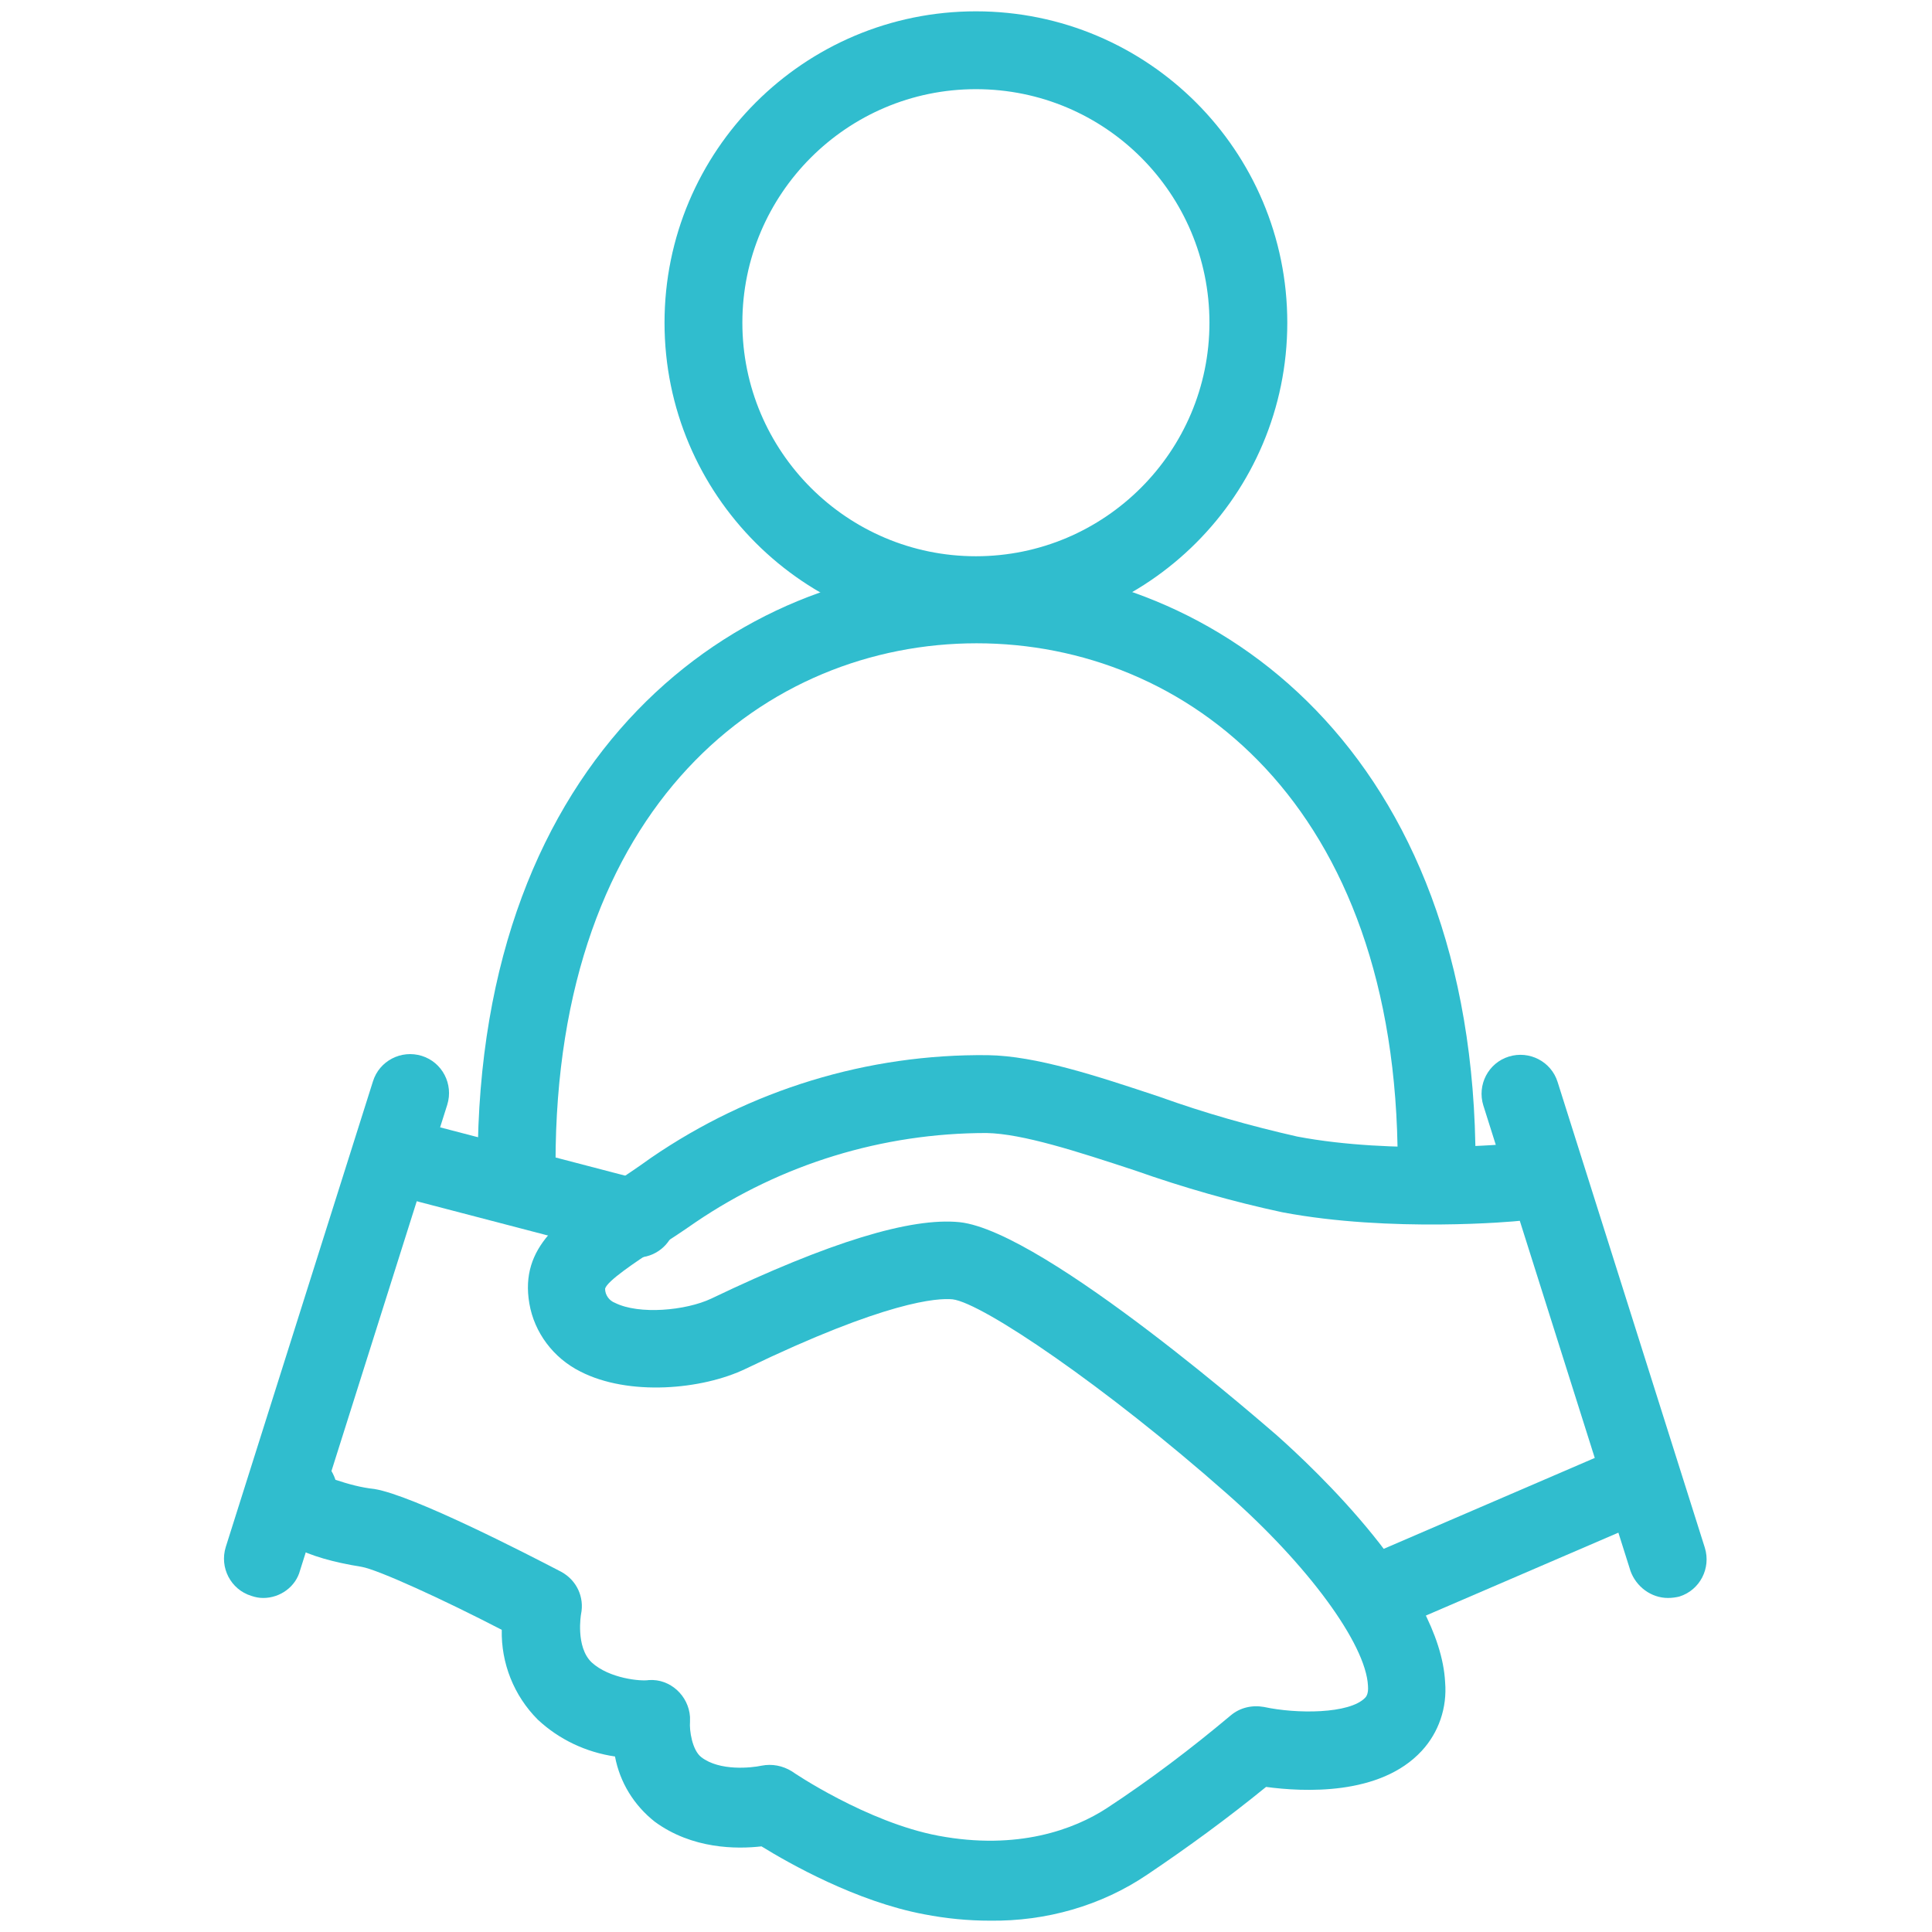
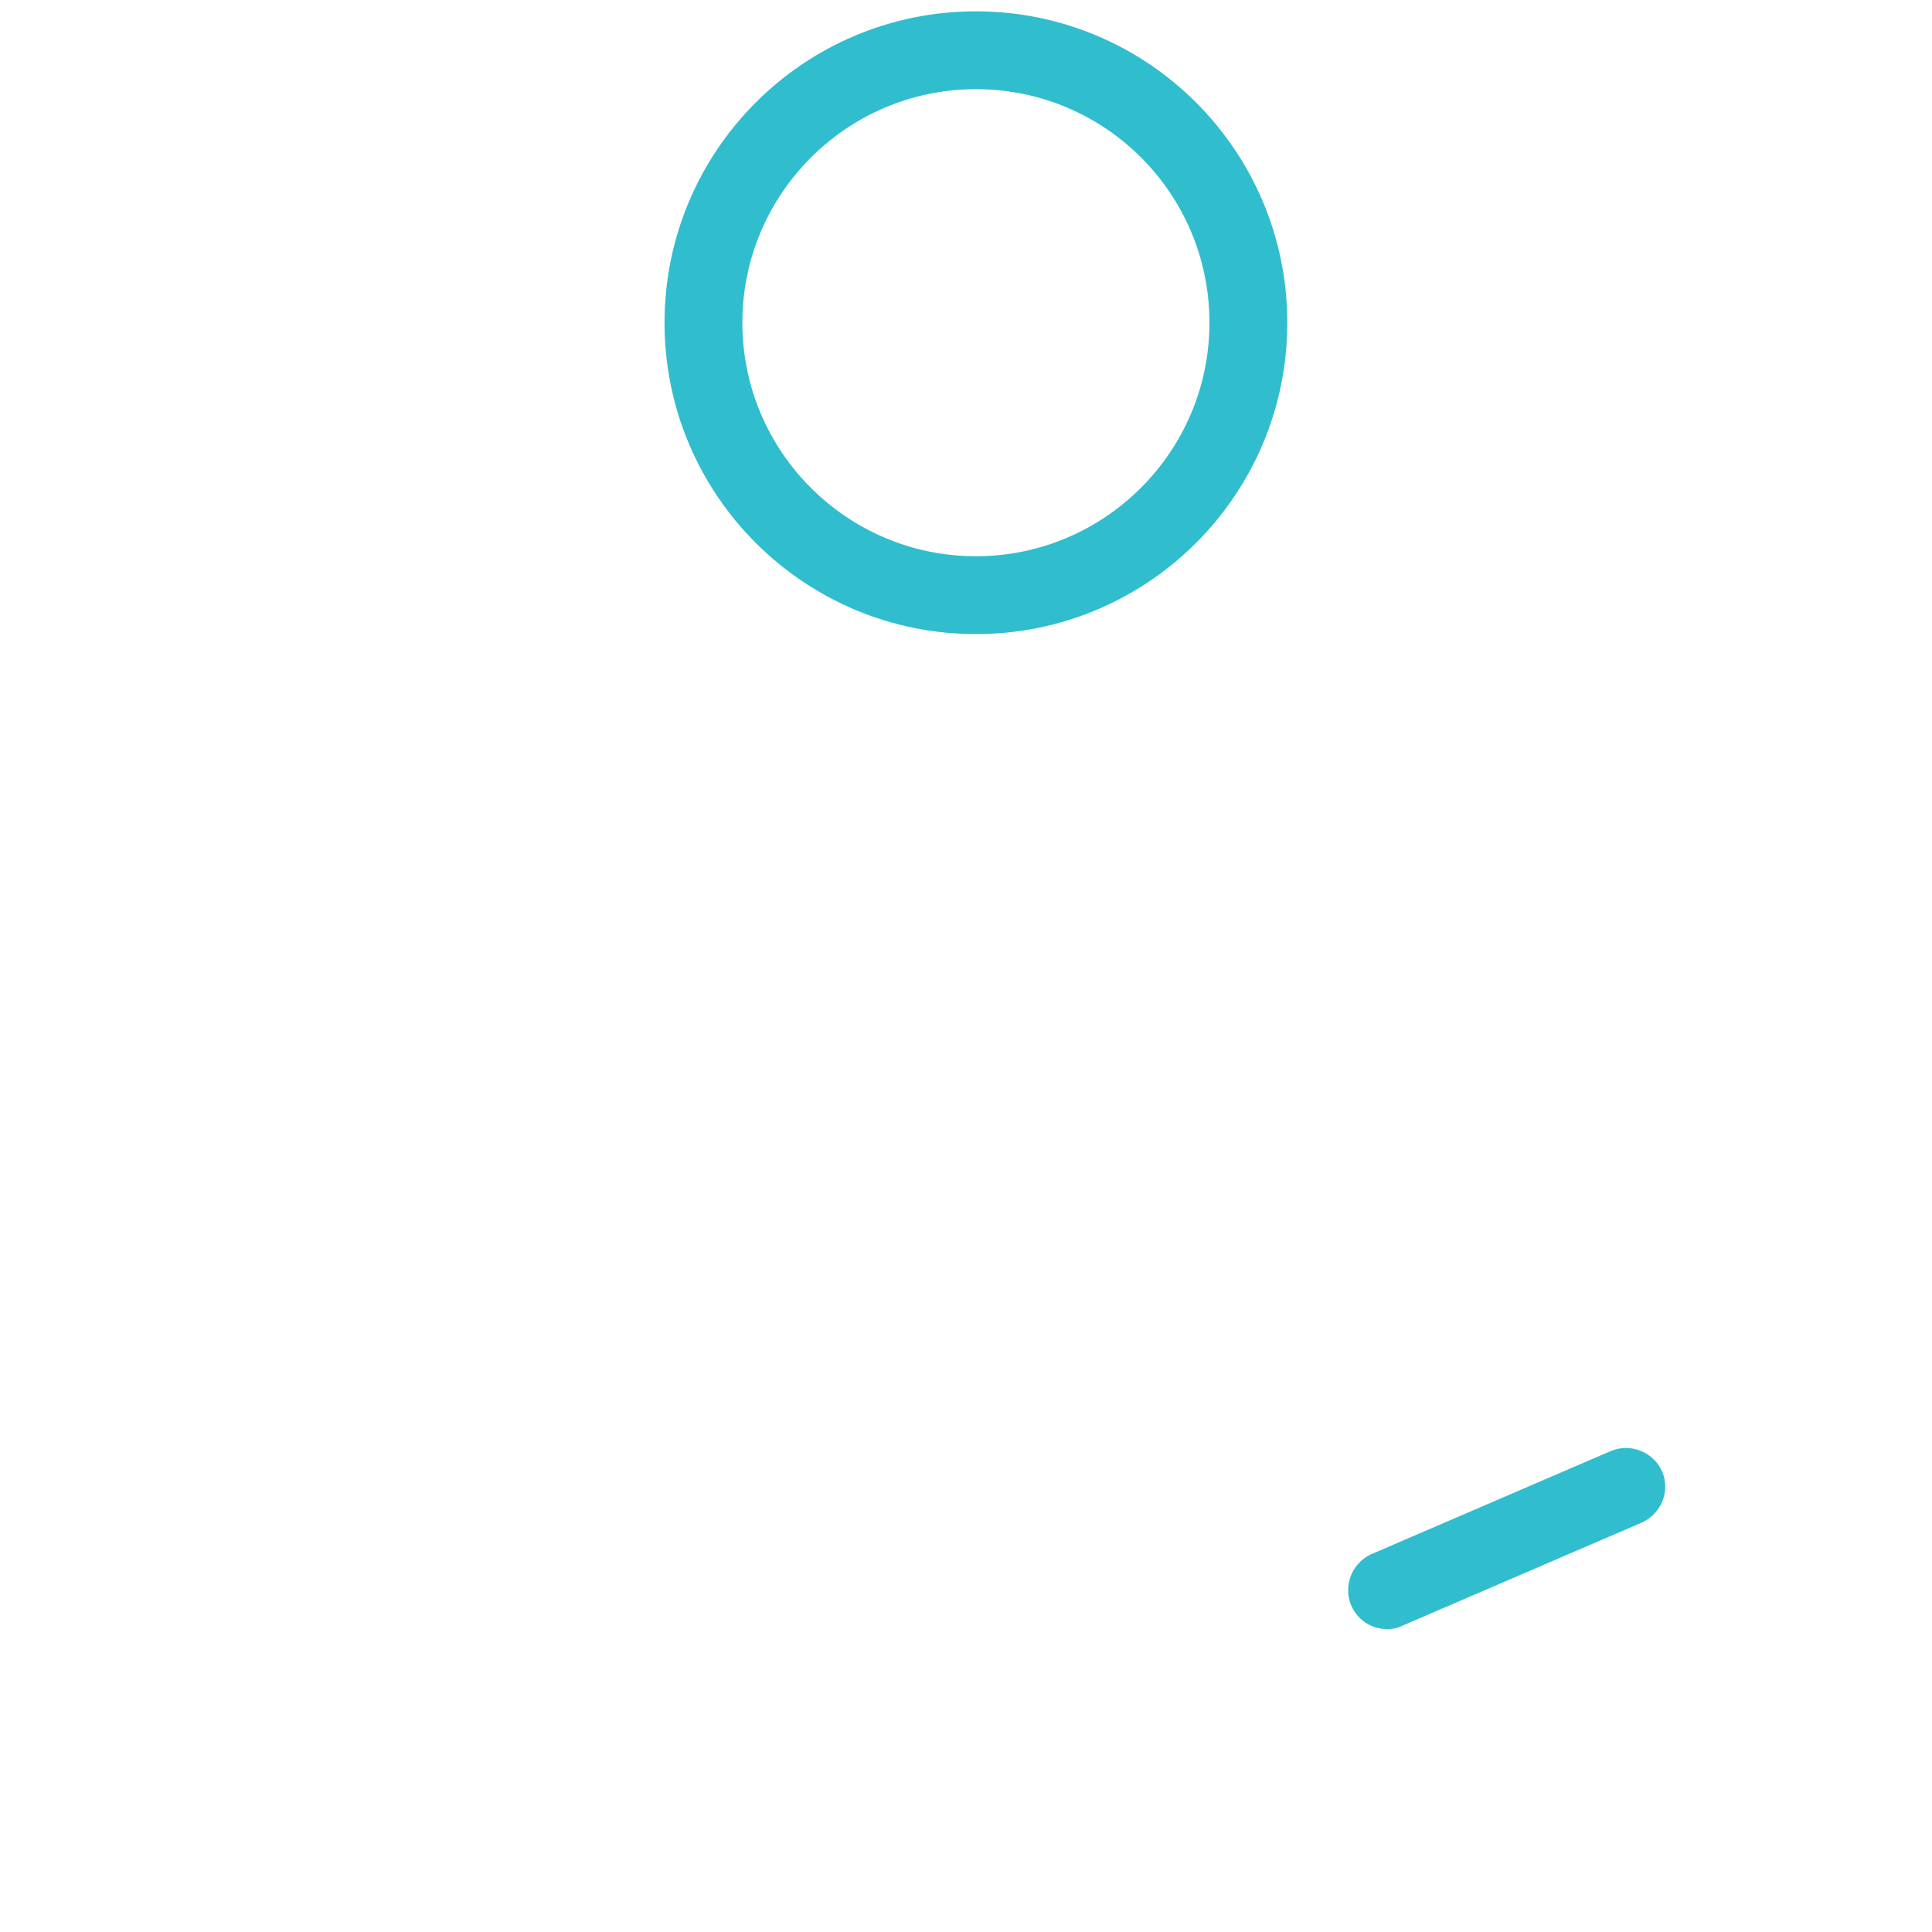
<svg xmlns="http://www.w3.org/2000/svg" version="1.1" id="Livello_1" x="0px" y="0px" viewBox="0 0 273 273" style="enable-background:new 0 0 273 273;" xml:space="preserve">
  <style type="text/css">
	.st0{opacity:0.9;}
	.st1{fill:#1AB6C9;}
</style>
  <g id="Livello_2">
    <g class="st0">
-       <path class="st1" d="M139.9,271.4c-3.1,0-6.2-0.3-9.3-0.9c-9.6-1.8-19.1-7.2-23-9.6c-3.5,0.4-9.8,0.4-15.1-3.5    c-2.9-2.3-4.9-5.5-5.6-9.2c-4.1-0.6-7.9-2.4-10.9-5.2c-3.4-3.4-5.2-8-5.1-12.7c-8.3-4.3-17.5-8.5-19.8-8.9    c-8.1-1.3-12.4-3.6-14.1-7.3c-0.9-2.1-0.8-4.5,0.5-6.5c1.7-2.5,5.1-3.2,7.6-1.6c1.1,0.7,1.9,1.9,2.3,3.1c1.8,0.6,3.6,1.1,5.5,1.3    c5.5,0.9,21.6,9.2,26.4,11.7c2.2,1.2,3.3,3.6,2.8,6c0,0-0.8,4.6,1.5,6.8c2.5,2.3,7,2.7,8.1,2.5c3-0.2,5.6,2.2,5.8,5.2    c0,0.2,0,0.5,0,0.7c-0.1,1.2,0.3,4,1.6,5c2.6,2,7.1,1.5,8.5,1.2c1.5-0.3,3,0,4.3,0.8c0.1,0.1,10.6,7.2,20.7,9.1    c11.2,2.1,19.2-0.9,23.8-3.9c6.1-4,11.9-8.4,17.5-13.1c1.3-1.1,3-1.5,4.7-1.2c4.6,1,12.1,1,14.3-1.3c0.1-0.1,0.5-0.5,0.4-1.7    c-0.3-5.9-8.5-17.1-20-27.2c-17.1-15.1-34.5-26.9-38.7-27.4c-2.1-0.2-9.3,0.2-29.2,9.8c-6.2,3-16.6,3.9-23.4,0.4    c-3.8-1.9-6.5-5.5-7.2-9.6c-1.4-8.1,4.6-12.1,12.1-17.1c1.5-1,3.3-2.2,5.1-3.5c14-9.6,30.6-14.7,47.6-14.5    c6.8,0.1,15.3,2.9,24.3,5.9c6.4,2.3,12.8,4.1,19.4,5.6c13.7,2.6,30.3,1,30.4,1c3-0.2,5.7,1.9,6,4.9c0.3,3-1.9,5.7-4.9,6    c-0.7,0.1-18.3,1.7-33.6-1.2c-7-1.5-14-3.5-20.8-5.9c-8.2-2.7-15.9-5.2-21-5.3c-14.7,0-29,4.4-41.1,12.6c-2,1.4-3.7,2.5-5.4,3.6    c-3.2,2.1-7.1,4.7-7.4,5.8c0,0.9,0.6,1.7,1.4,2c3.4,1.7,10,1.1,13.6-0.6c16.7-8,28.2-11.5,35.1-10.8c12.1,1.3,44.4,29.8,44.8,30.1    c5.4,4.8,23.1,21.4,23.8,34.9c0.3,3.6-0.9,7.1-3.3,9.7c-5.9,6.4-16.8,5.8-22,5.1c-5.4,4.4-11,8.5-16.8,12.4    C155.6,269.3,147.8,271.5,139.9,271.4z M46.8,213.7L46.8,213.7z" />
-       <path class="st1" d="M90,177.7c-0.5,0-0.9-0.1-1.4-0.2l-33.7-8.8c-3-0.7-4.8-3.7-4.1-6.6c0.7-3,3.7-4.8,6.6-4.1    c0.1,0,0.2,0,0.2,0.1l33.7,8.8c2.9,0.7,4.7,3.7,4,6.7C94.7,176,92.5,177.7,90,177.7L90,177.7z" />
      <path class="st1" d="M196,230.2c-3,0-5.5-2.4-5.5-5.5c0-2.2,1.3-4.2,3.3-5.1l33.9-14.6c2.8-1.1,6,0.2,7.2,3    c1.1,2.7-0.1,5.8-2.8,7.1l-33.9,14.6C197.4,230.1,196.7,230.2,196,230.2z" />
-       <path class="st1" d="M37.2,225.8c-0.6,0-1.1-0.1-1.7-0.3c-2.9-0.9-4.5-4-3.6-6.9l20.8-65.8c0.9-2.9,4-4.5,6.9-3.6s4.5,4,3.6,6.9    l-20.8,65.8C41.8,224.2,39.6,225.8,37.2,225.8z" />
-       <path class="st1" d="M235.7,225.8c-2.4,0-4.5-1.6-5.3-3.8l-20.8-65.8c-0.9-2.9,0.7-6,3.6-6.9s6,0.7,6.9,3.6l20.8,65.8    c0.9,2.9-0.7,6-3.6,6.9C236.9,225.7,236.3,225.8,235.7,225.8z" />
      <path class="st1" d="M137.9,89.6c-24.3,0-44-19.7-44-44s19.7-44,44-44s44,19.7,44,44S162.2,89.6,137.9,89.6z M137.9,12.6    c-18.2,0-33,14.8-33,33s14.8,33,33,33s33-14.8,33-33S156.2,12.6,137.9,12.6C137.9,12.6,137.9,12.6,137.9,12.6L137.9,12.6z" />
-       <path class="st1" d="M203,169.9c-3,0-5.5-2.5-5.5-5.5l0,0c0-50.8-29.9-73.5-59.5-73.5s-59.5,22.7-59.5,73.5c0,3-2.5,5.5-5.5,5.5    s-5.5-2.5-5.5-5.5c0-58,36.6-84.5,70.5-84.5s70.5,26.4,70.5,84.5C208.5,167.4,206,169.9,203,169.9L203,169.9z" />
    </g>
  </g>
</svg>